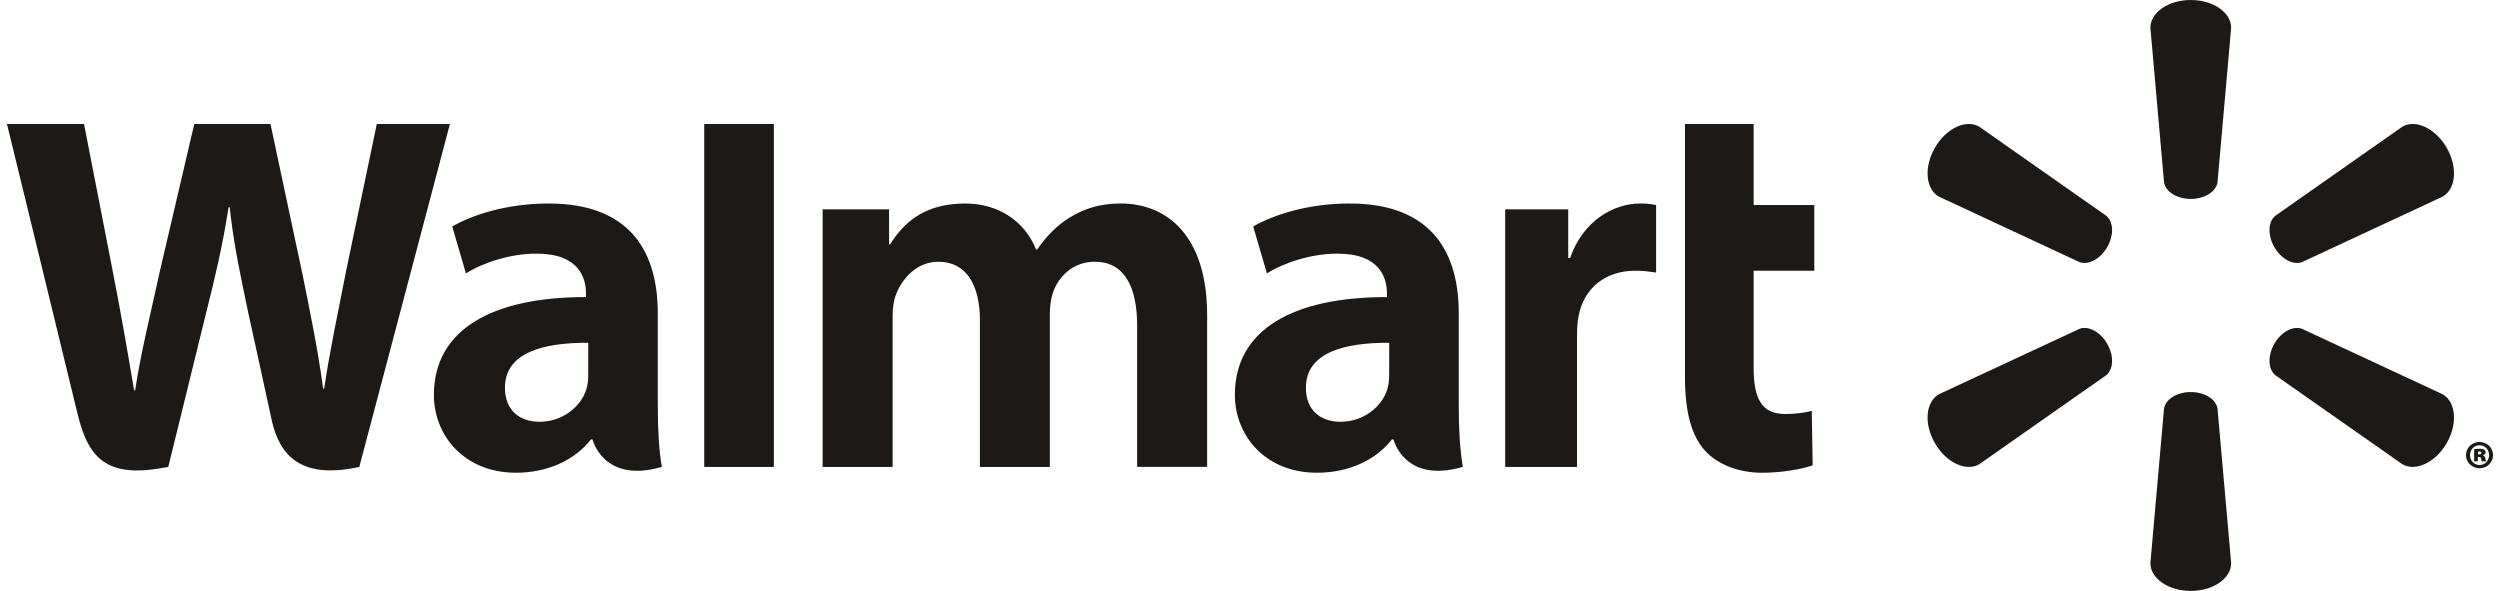
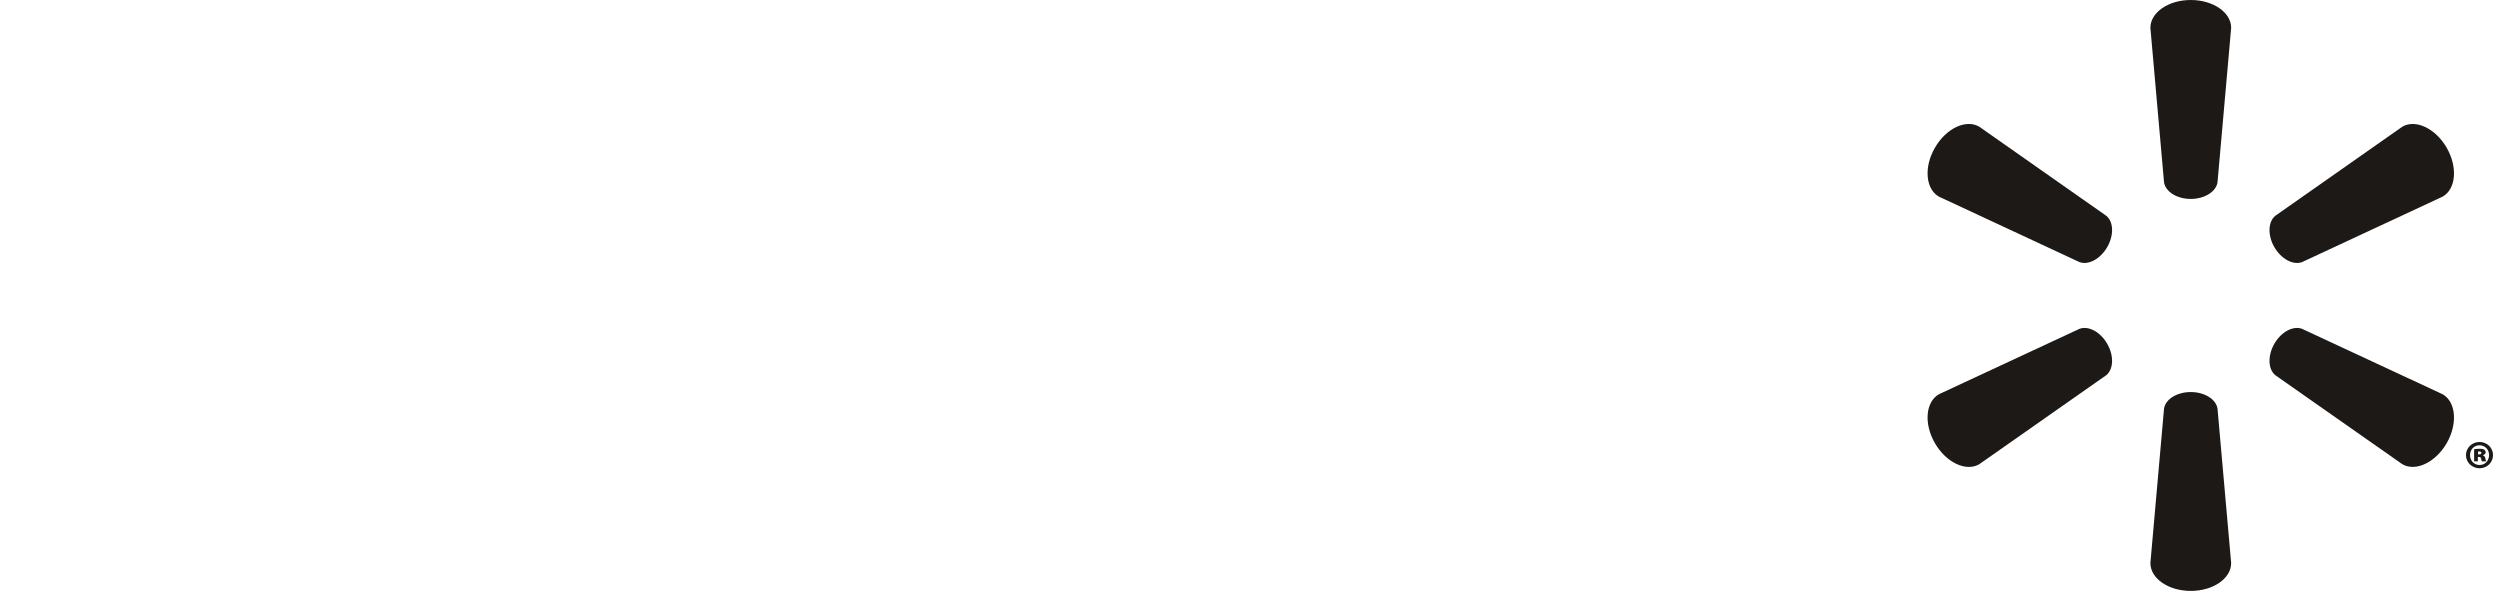
<svg xmlns="http://www.w3.org/2000/svg" width="110" height="26" viewBox="0 0 110 26" fill="none">
  <g id="Group 1073716109">
    <path id="Vector" d="M96.392 8.753C97.001 8.753 97.502 8.436 97.57 8.027L98.171 1.224C98.171 0.552 97.384 0 96.394 0C95.404 0 94.617 0.552 94.617 1.224L95.218 8.027C95.285 8.436 95.786 8.753 96.394 8.753H96.392ZM92.715 10.877C93.021 10.35 92.998 9.758 92.676 9.495L87.085 5.573C86.503 5.236 85.632 5.642 85.137 6.499C84.641 7.356 84.728 8.313 85.308 8.65L91.499 11.533C91.886 11.676 92.414 11.4 92.717 10.873L92.715 10.877ZM100.071 10.874C100.376 11.4 100.901 11.677 101.289 11.533L107.48 8.65C108.063 8.314 108.146 7.357 107.654 6.5C107.157 5.643 106.284 5.237 105.704 5.573L100.113 9.495C99.793 9.758 99.769 10.351 100.073 10.878L100.071 10.874ZM96.392 17.25C97.001 17.25 97.502 17.564 97.57 17.974L98.171 24.775C98.171 25.449 97.384 26 96.394 26C95.404 26 94.617 25.449 94.617 24.775L95.218 17.974C95.285 17.564 95.786 17.25 96.394 17.25H96.392ZM100.071 15.125C100.376 14.597 100.901 14.323 101.289 14.468L107.48 17.349C108.063 17.686 108.146 18.643 107.654 19.501C107.157 20.355 106.284 20.762 105.704 20.426L100.113 16.508C99.793 16.243 99.769 15.65 100.073 15.123H100.071M92.715 15.124C93.021 15.65 92.998 16.243 92.676 16.508L87.085 20.427C86.503 20.763 85.632 20.356 85.137 19.501C84.641 18.644 84.728 17.686 85.308 17.349L91.499 14.468C91.886 14.323 92.414 14.597 92.717 15.125H92.715" fill="#1C1917" />
-     <path id="Vector_2" d="M61.124 16.496C61.124 16.705 61.105 16.92 61.048 17.109C60.811 17.895 59.998 18.558 58.981 18.558C58.133 18.558 57.459 18.077 57.459 17.059C57.459 15.502 59.173 15.072 61.125 15.082L61.124 16.496V16.496ZM64.185 13.782C64.185 11.214 63.087 8.954 59.38 8.954C57.476 8.954 55.966 9.489 55.141 9.965L55.745 12.03C56.499 11.554 57.7 11.16 58.836 11.16C60.717 11.155 61.025 12.225 61.025 12.91V13.072C56.925 13.066 54.334 14.486 54.334 17.378C54.334 19.145 55.654 20.8 57.948 20.8C59.358 20.8 60.539 20.237 61.245 19.334H61.315C61.315 19.334 61.783 21.294 64.364 20.544C64.23 19.729 64.185 18.86 64.185 17.814L64.185 13.782M0.307 5.457C0.307 5.457 2.986 16.434 3.414 18.216C3.913 20.295 4.812 21.061 7.404 20.544L9.077 13.738C9.501 12.047 9.785 10.841 10.058 9.122H10.106C10.298 10.859 10.57 12.052 10.919 13.744C10.919 13.744 11.6 16.834 11.949 18.456C12.298 20.078 13.271 21.101 15.81 20.544L19.796 5.456H16.579L15.217 11.98C14.851 13.878 14.52 15.363 14.264 17.099H14.218C13.985 15.378 13.689 13.954 13.317 12.104L11.901 5.456H8.548L7.033 11.936C6.604 13.906 6.201 15.496 5.946 17.174H5.9C5.638 15.594 5.29 13.595 4.913 11.689C4.913 11.689 4.013 7.054 3.697 5.456L0.307 5.457ZM25.882 16.496C25.882 16.705 25.863 16.92 25.805 17.109C25.569 17.895 24.755 18.558 23.738 18.558C22.89 18.558 22.217 18.077 22.217 17.059C22.217 15.502 23.931 15.072 25.882 15.082L25.882 16.496V16.496ZM28.942 13.782C28.942 11.214 27.845 8.954 24.138 8.954C22.234 8.954 20.722 9.489 19.898 9.965L20.501 12.03C21.255 11.554 22.456 11.16 23.593 11.16C25.475 11.155 25.783 12.225 25.783 12.91V13.072C21.681 13.066 19.091 14.486 19.091 17.378C19.091 19.145 20.41 20.8 22.703 20.8C24.115 20.8 25.295 20.237 26.003 19.334H26.071C26.071 19.334 26.54 21.294 29.121 20.544C28.986 19.729 28.942 18.86 28.942 17.814V13.782ZM34.05 17.341V5.457H30.986V20.544H34.05V17.341ZM74.138 5.457V16.587C74.138 18.122 74.427 19.196 75.044 19.854C75.585 20.429 76.474 20.801 77.539 20.801C78.446 20.801 79.337 20.628 79.757 20.472L79.718 18.078C79.405 18.154 79.046 18.216 78.554 18.216C77.51 18.216 77.16 17.547 77.16 16.17V11.911H79.829V9.024H77.16V5.457H74.138ZM66.228 9.21V20.544H69.389V14.741C69.389 14.427 69.408 14.154 69.458 13.904C69.692 12.688 70.621 11.911 71.957 11.911C72.323 11.911 72.585 11.951 72.869 11.991V9.024C72.63 8.977 72.469 8.954 72.172 8.954C70.993 8.954 69.651 9.716 69.087 11.348H69.002V9.21H66.228ZM36.196 9.21V20.544H39.276V13.898C39.276 13.586 39.312 13.256 39.42 12.97C39.675 12.301 40.298 11.517 41.292 11.517C42.535 11.517 43.116 12.568 43.116 14.084V20.544H46.193V13.816C46.193 13.518 46.234 13.16 46.322 12.897C46.575 12.136 47.246 11.516 48.17 11.516C49.429 11.516 50.034 12.549 50.034 14.333V20.543H53.114V13.867C53.114 10.347 51.326 8.953 49.308 8.953C48.415 8.953 47.709 9.177 47.071 9.568C46.535 9.898 46.055 10.366 45.635 10.981H45.59C45.103 9.759 43.958 8.954 42.466 8.954C40.549 8.954 39.688 9.926 39.165 10.75H39.119V9.21H36.196" fill="#1C1917" />
    <path id="Vector_3" d="M109.033 19.994H109.079C109.141 19.994 109.181 19.968 109.181 19.93C109.181 19.887 109.144 19.864 109.086 19.864C109.067 19.864 109.046 19.868 109.033 19.868V19.995V19.994L109.033 19.994ZM109.026 20.299H108.862V19.766C108.899 19.759 108.986 19.746 109.097 19.746C109.217 19.746 109.271 19.763 109.311 19.789C109.344 19.813 109.369 19.852 109.369 19.906C109.369 19.961 109.318 20.007 109.244 20.027V20.034C109.304 20.05 109.337 20.094 109.355 20.171C109.371 20.248 109.382 20.28 109.392 20.3H109.206C109.19 20.28 109.181 20.233 109.17 20.186C109.159 20.131 109.134 20.104 109.079 20.104H109.025L109.026 20.299ZM109.094 19.592C108.858 19.592 108.681 19.784 108.681 20.028C108.681 20.266 108.859 20.46 109.1 20.46C109.342 20.464 109.52 20.266 109.52 20.024C109.52 19.783 109.342 19.592 109.097 19.592H109.094ZM109.104 19.447C109.432 19.447 109.693 19.705 109.693 20.024C109.693 20.346 109.432 20.604 109.1 20.604C108.767 20.604 108.503 20.346 108.503 20.024C108.503 19.705 108.768 19.447 109.1 19.447H109.103" fill="#1C1917" />
  </g>
</svg>